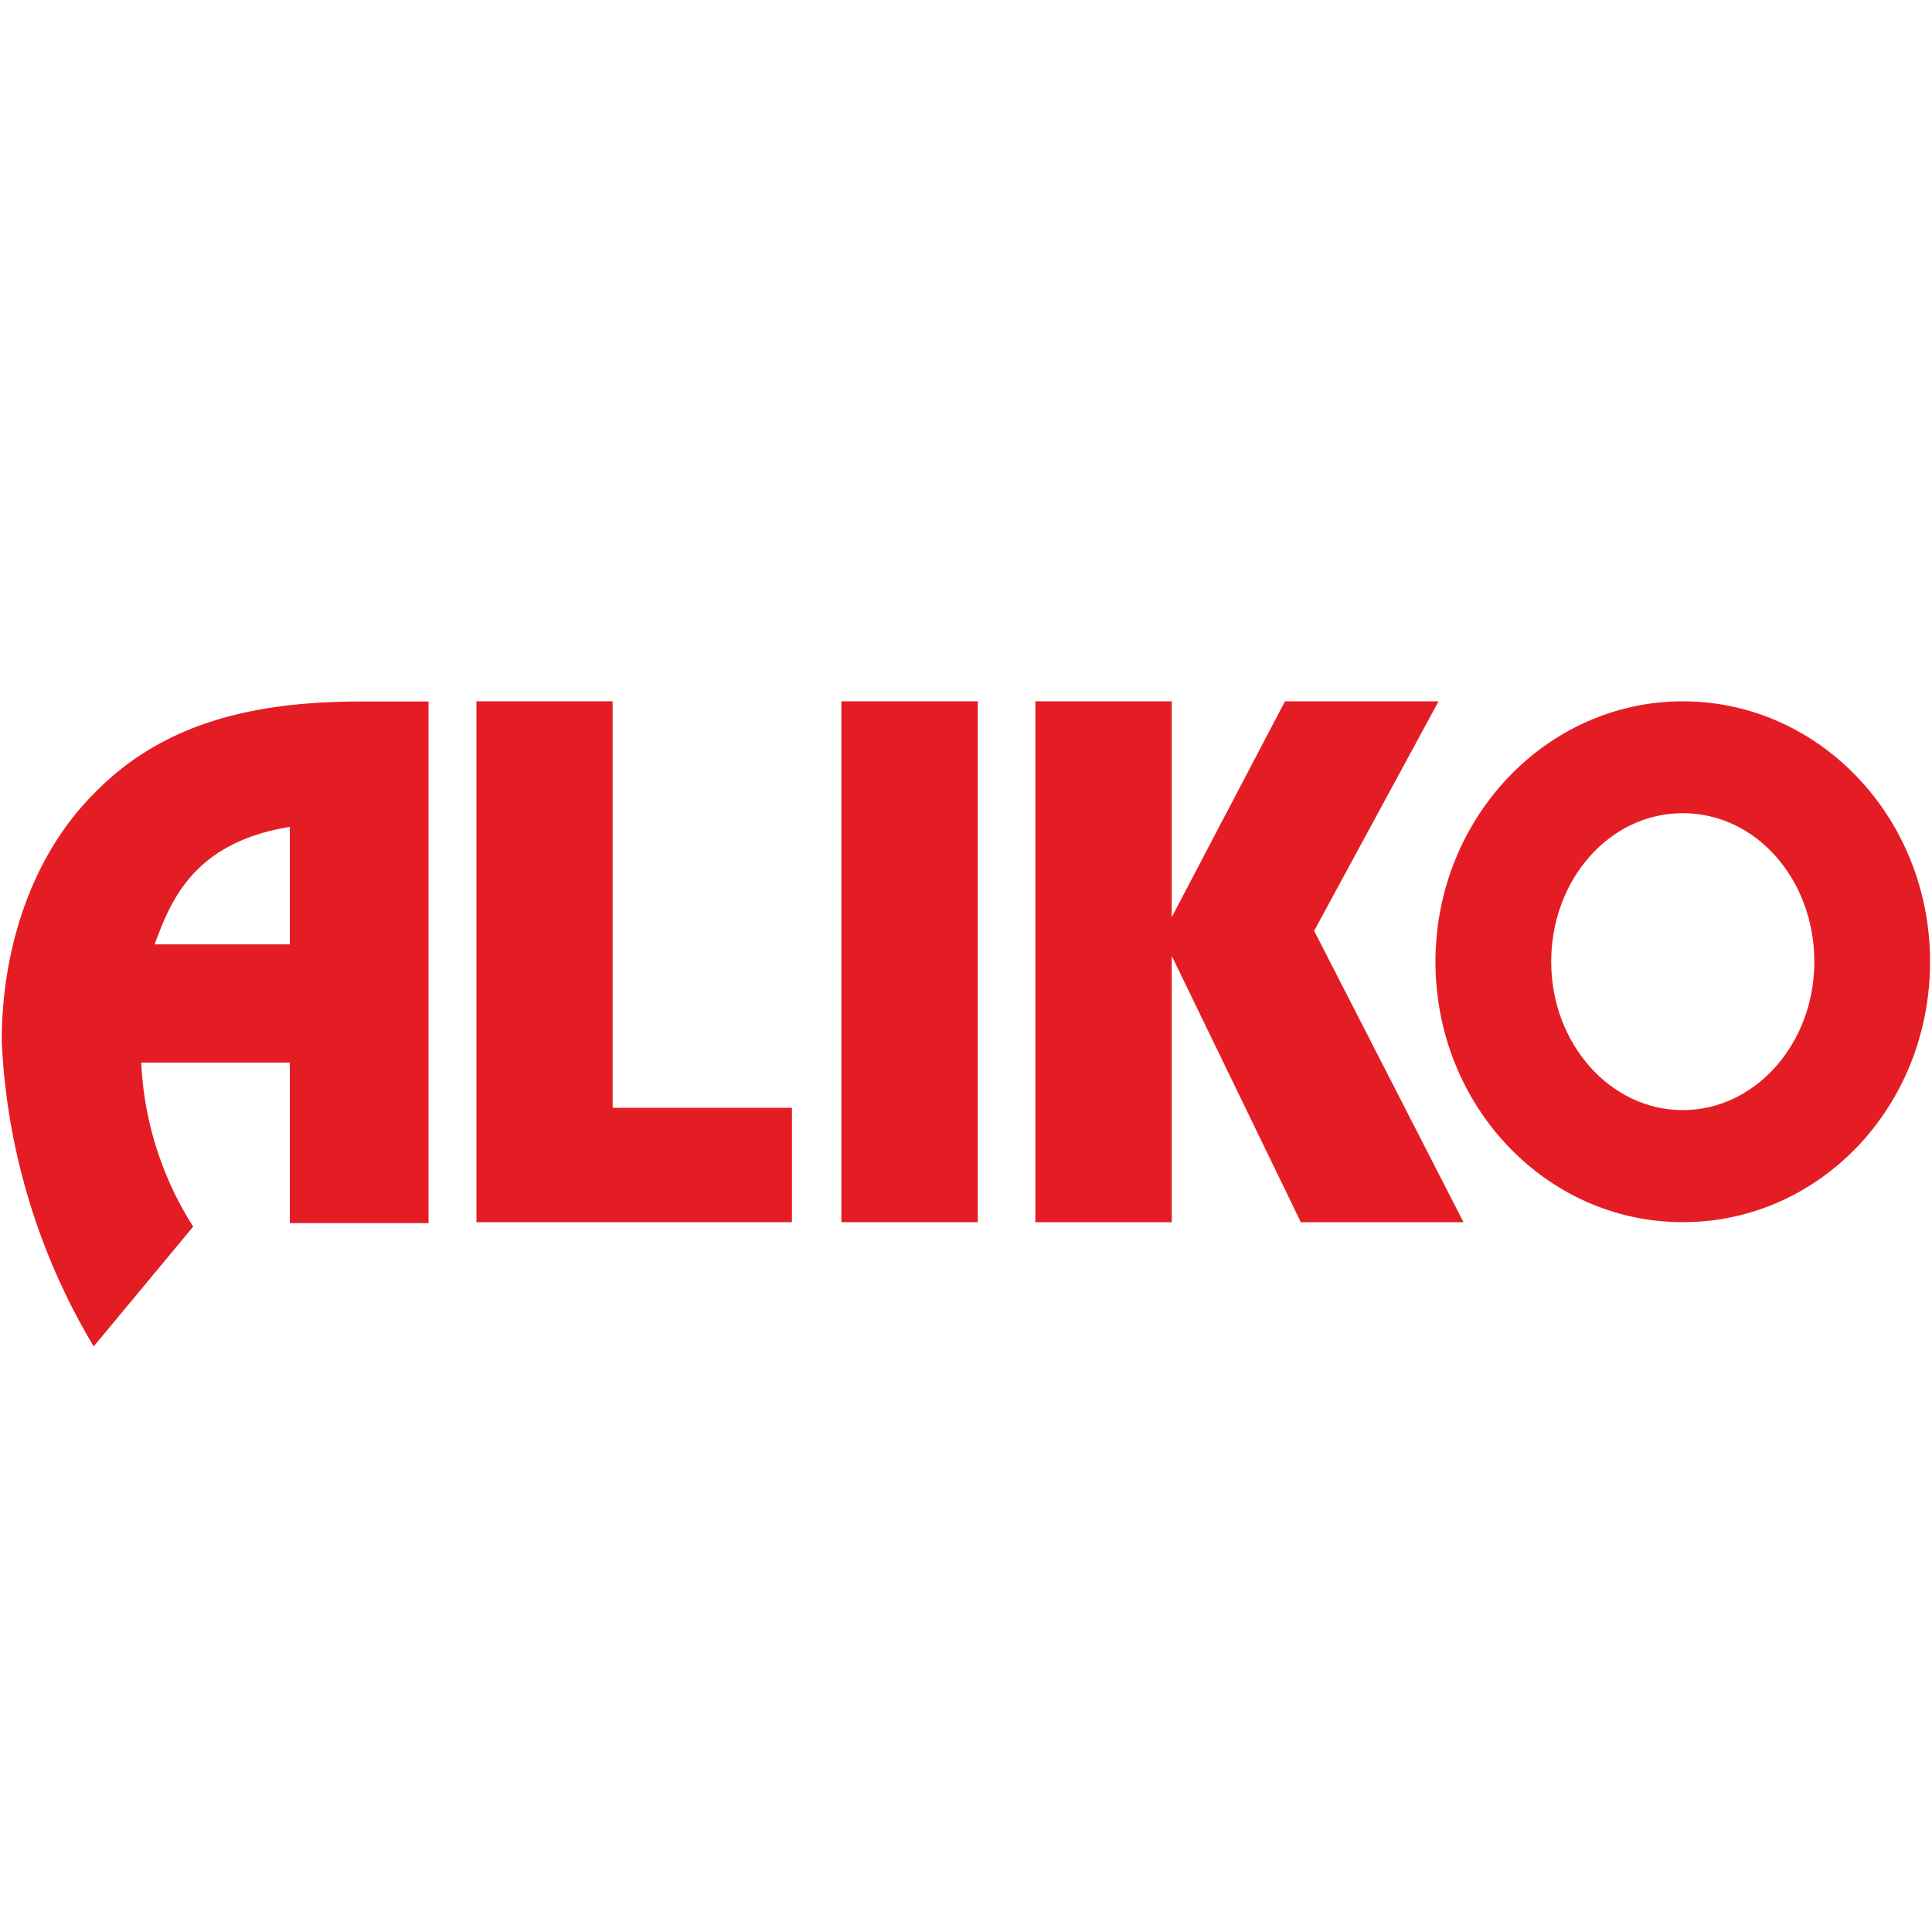
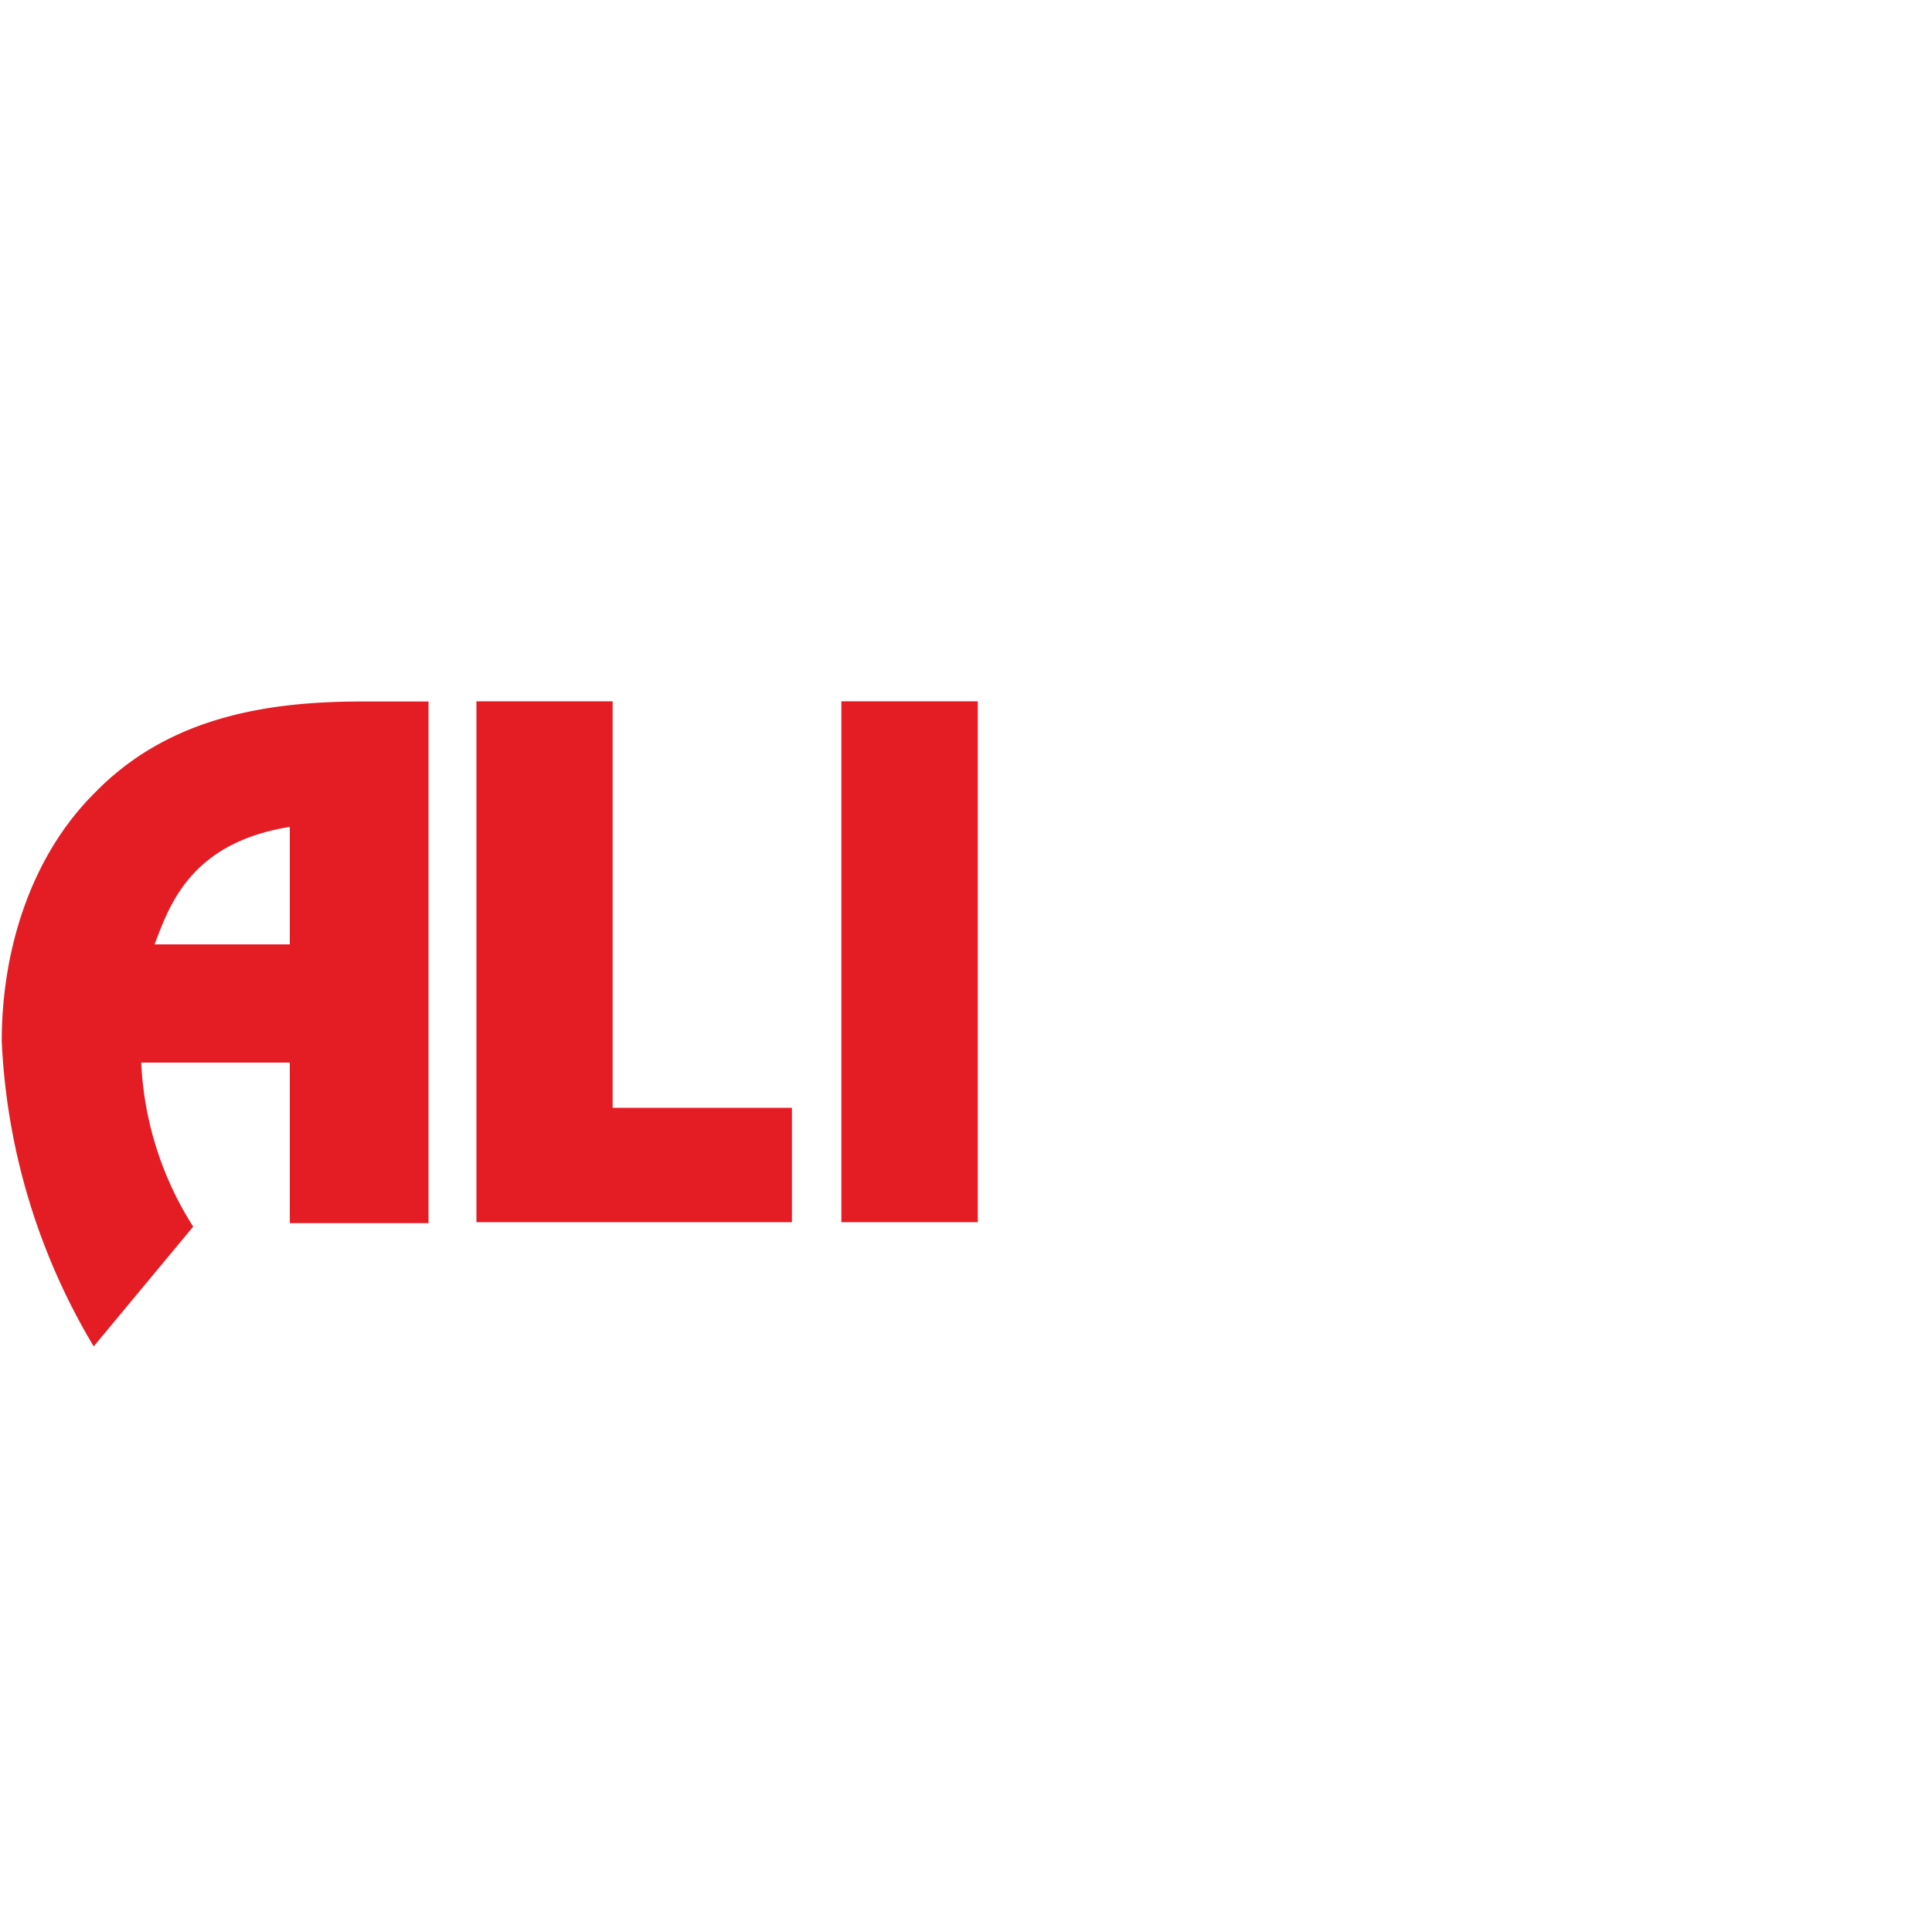
<svg xmlns="http://www.w3.org/2000/svg" id="Layer_1" data-name="Layer 1" viewBox="0 0 100 100">
  <defs>
    <style>.cls-1{fill:#e41d25;}</style>
  </defs>
  <title>partner-logo-aliko</title>
  <path class="cls-1" d="M4.94,41C1.58,44.32.09,49.2.09,53.89a33.69,33.69,0,0,0,4.76,15.8L10,63.49A17.25,17.25,0,0,1,7.31,55H15v8.31h7.18v-27h-3.4C13.73,36.3,8.7,37.16,4.94,41ZM8,48.88c.77-2,1.84-5.25,7-6.08v6.08Z" />
-   <path class="cls-1" d="M87.1,36.3c-7.06,0-12.8,6.05-12.8,13.48S80,63.26,87.1,63.26s12.8-6,12.8-13.48S94.15,36.3,87.1,36.3Zm0,21.16c-3.76,0-6.81-3.45-6.81-7.68s3-7.69,6.81-7.69,6.81,3.45,6.81,7.69S90.85,57.46,87.1,57.46Z" />
  <polygon class="cls-1" points="31.71 36.3 24.66 36.3 24.66 63.26 40.99 63.26 40.99 57.34 31.71 57.34 31.71 36.3" />
-   <polygon class="cls-1" points="74.46 36.3 66.51 36.3 60.65 47.47 60.65 36.3 53.59 36.3 53.59 63.26 60.65 63.26 60.65 49.48 67.33 63.26 75.75 63.26 68.02 48.18 74.46 36.3" />
  <rect class="cls-1" x="43.55" y="36.3" width="7.06" height="26.96" />
</svg>